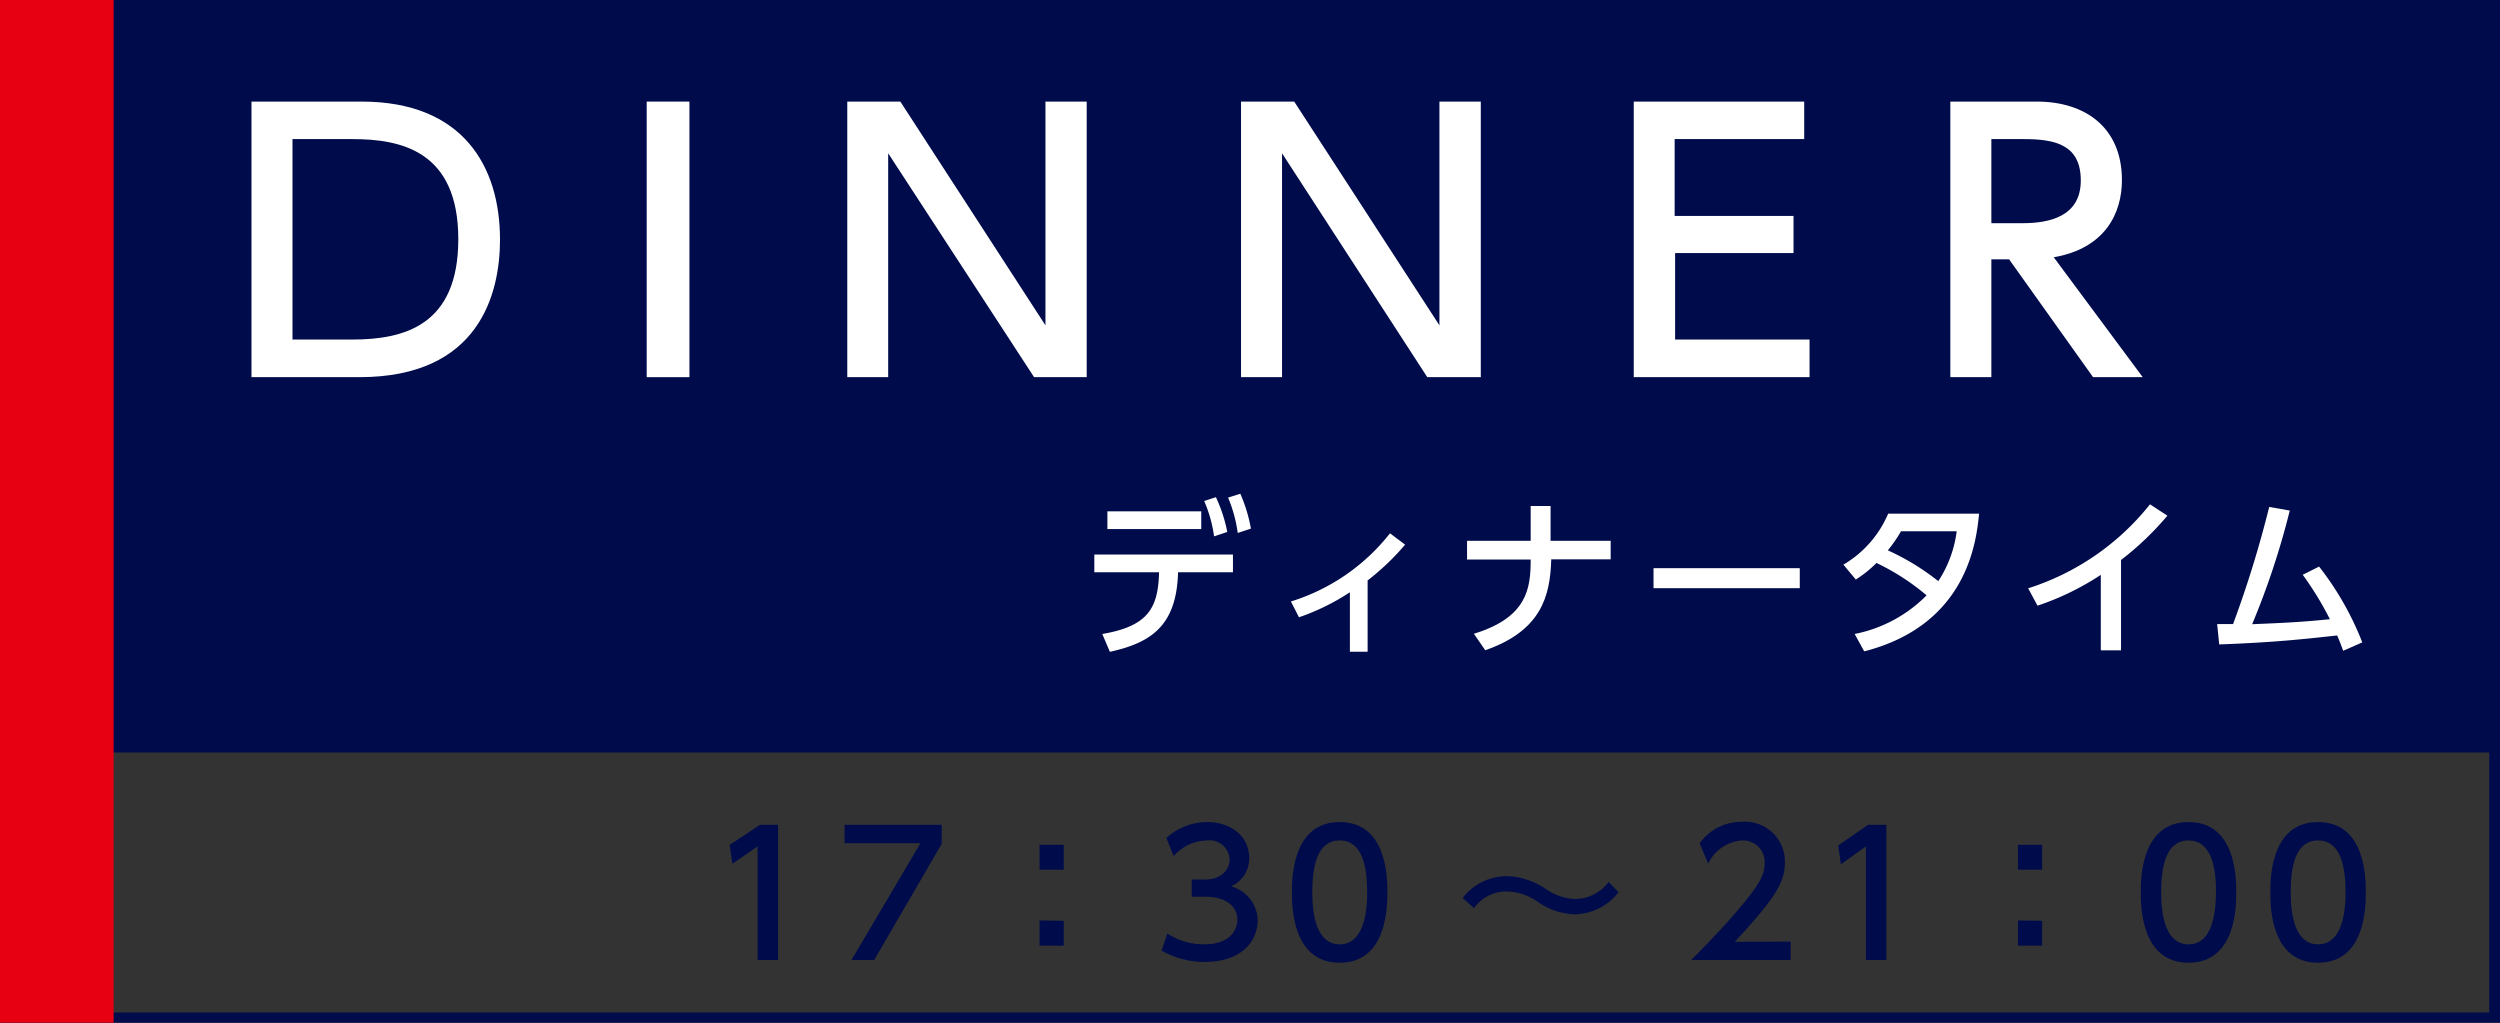
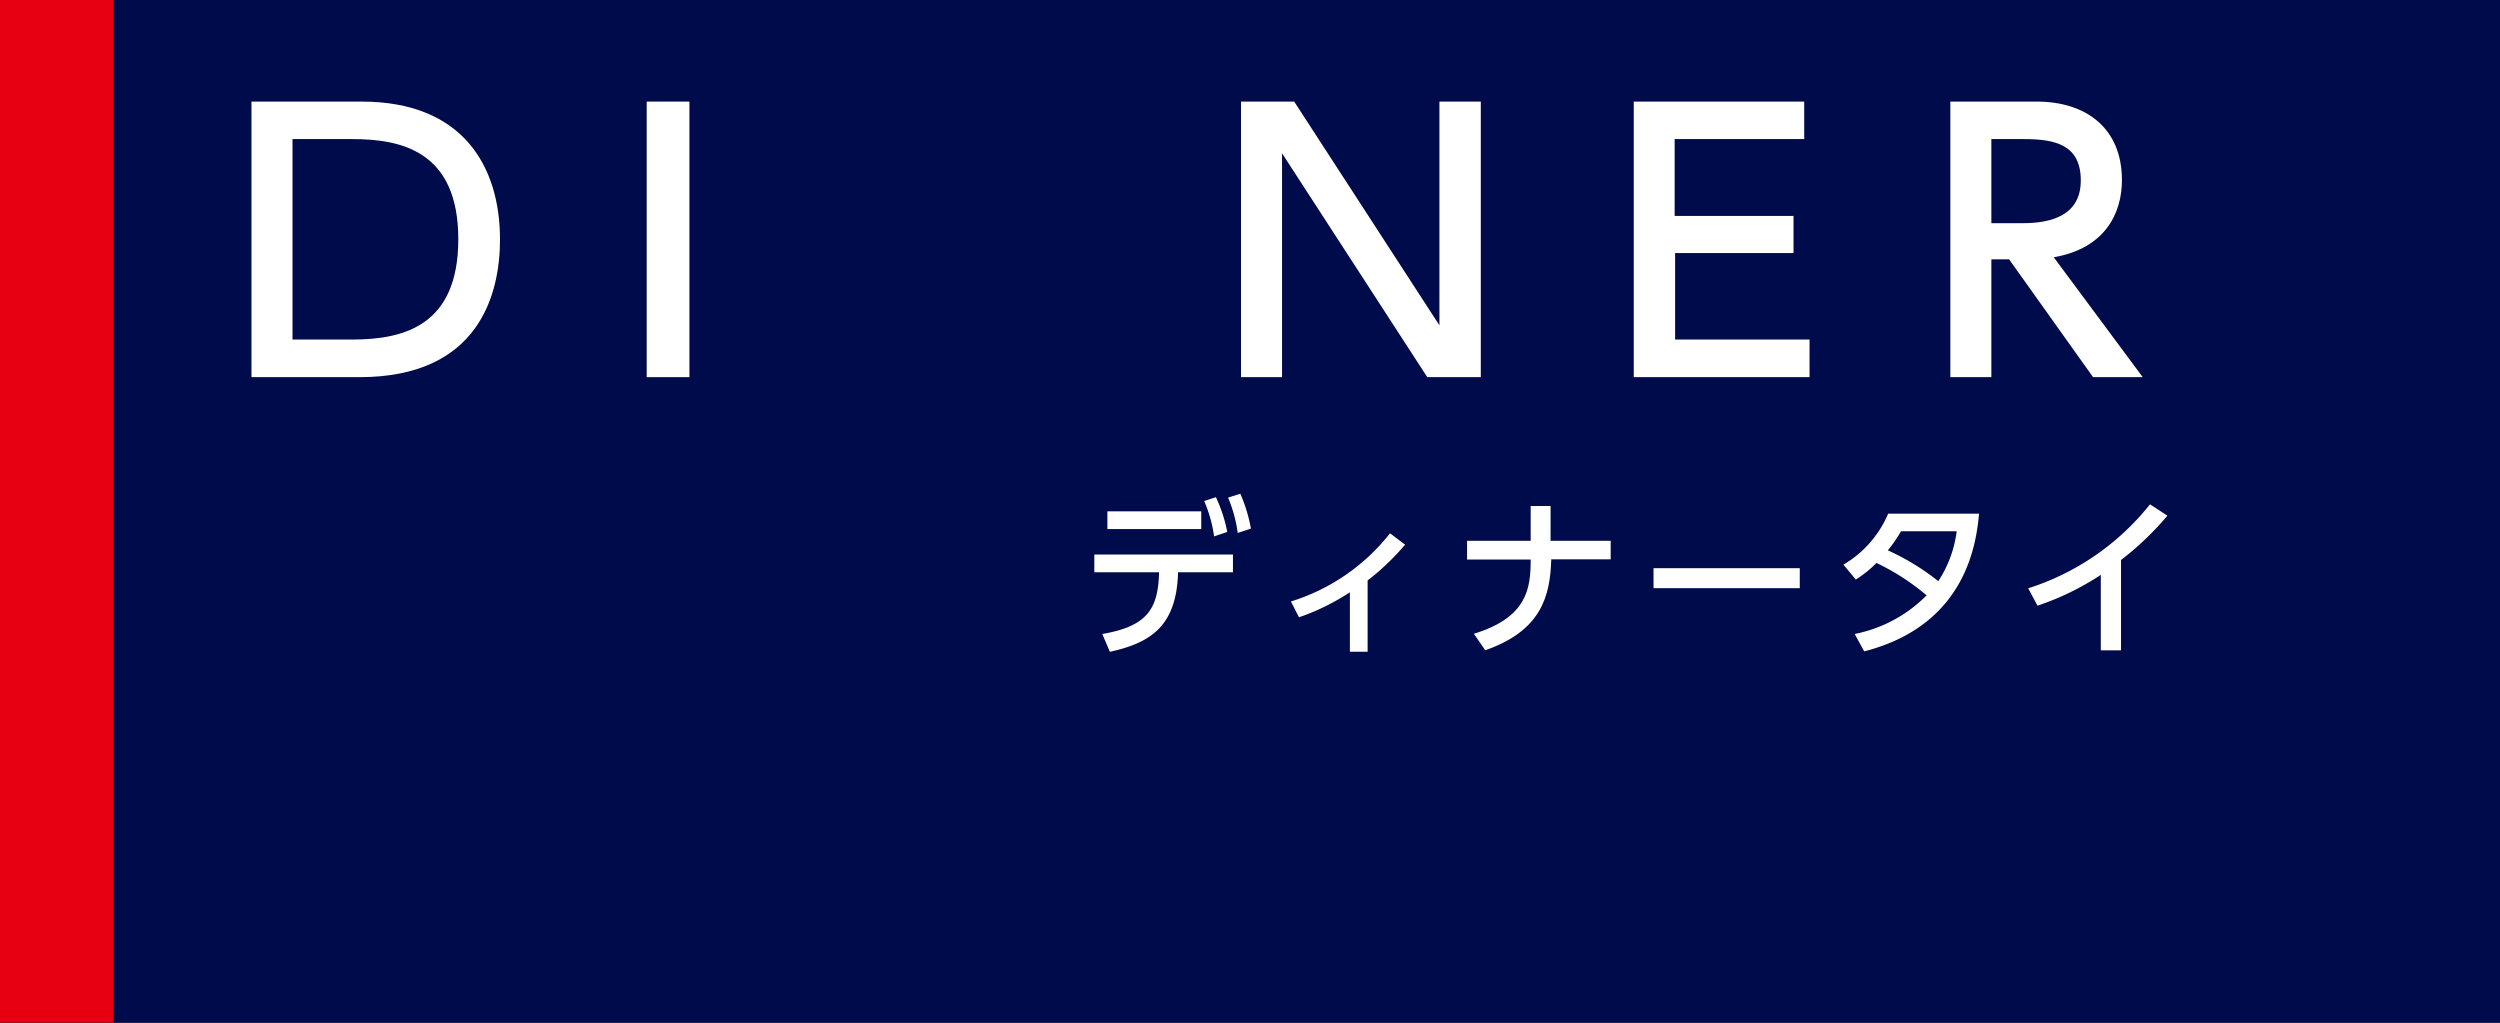
<svg xmlns="http://www.w3.org/2000/svg" id="レイヤー_1" data-name="レイヤー 1" viewBox="0 0 220 90">
  <rect x="0" y="0" width="220" height="90" fill="#333333" stroke="none" />
  <defs>
    <style>.cls-1{fill:#000b4b;}.cls-2{fill:#fff;}.cls-3{fill:#e60012;}</style>
  </defs>
-   <path class="cls-1" d="M219.05,1v88.1H1V1h218.1M220,0H0V90H220V0Z" />
+   <path class="cls-1" d="M219.05,1v88.1H1h218.1M220,0H0V90H220V0Z" />
  <rect class="cls-1" width="220" height="66.22" />
  <path class="cls-2" d="M22.13,8.94h9.7C40.73,8.94,44,14.63,44,21.08c0,4.8-1.84,12.11-12.36,12.11H22.13Zm3.61,20.94H31c4.62,0,9.33-1.28,9.33-8.83,0-7.8-5.08-8.81-9.33-8.81H25.74Z" />
  <path class="cls-2" d="M60.67,8.94V33.19H56.91V8.94Z" />
-   <path class="cls-2" d="M79.23,8.94,92,28.63V8.94h3.63V33.19H91L78.16,13.49v19.7h-3.6V8.94Z" />
  <path class="cls-2" d="M113.89,8.94l12.78,19.69V8.94h3.64V33.19H125.6l-12.78-19.7v19.7h-3.61V8.94Z" />
  <path class="cls-2" d="M157.83,19v3.27H147.41v7.61h11.83v3.31H143.77V8.94h15v3.3h-11.4V19Z" />
  <path class="cls-2" d="M179.24,8.94c4.31,0,7.49,2.32,7.49,6.91,0,2.9-1.46,6-6,6.79l7.83,10.55h-4.37L176.8,22.82h-1.56V33.19h-3.61V8.94Zm-4,3.3v7.4H178c2.39,0,5.11-.61,5.11-3.76s-2.27-3.64-5-3.64Z" />
  <path class="cls-2" d="M97,55.79c4.07-.69,4.91-2.31,5-5.43h-5.7V48.8H108.5v1.56h-4.83c-.13,4.77-2.44,6.21-6,7ZM105.71,45v1.56H97.45V45ZM107,43.75a13.08,13.08,0,0,1,1,3.06l-1.16.39a12,12,0,0,0-.87-3.11Zm2.15-.3a13.47,13.47,0,0,1,.93,3.07l-1.16.38a12.13,12.13,0,0,0-.85-3.11Z" />
  <path class="cls-2" d="M120.35,57.35h-1.56V52.12a19.84,19.84,0,0,1-4.48,2.2l-.71-1.39a17.77,17.77,0,0,0,8.72-6l1.33,1a21.88,21.88,0,0,1-3.3,3.15Z" />
  <path class="cls-2" d="M141.74,47.59v1.63h-5.23c-.09,3.26-.89,6.29-5.81,8l-1-1.45c4.71-1.44,5-4,5-6.53h-5.6V47.59h5.6V44.53h1.75v3.06Z" />
  <path class="cls-2" d="M158.38,50v1.76H145.51V50Z" />
  <path class="cls-2" d="M162.22,49.69a9.52,9.52,0,0,0,3.94-4.49h8c-.24,2.39-1,9.78-10.11,12.12l-.84-1.53a12.22,12.22,0,0,0,6.33-3.4,20.4,20.4,0,0,0-4.41-2.85A10.22,10.22,0,0,1,163.31,51Zm5.07-2.94a12.29,12.29,0,0,1-1.16,1.68,21.27,21.27,0,0,1,4.44,2.71,10.4,10.4,0,0,0,1.62-4.39Z" />
  <path class="cls-2" d="M186.65,57.23h-1.78V50.59a23.91,23.91,0,0,1-5.57,2.71l-.82-1.53a22.33,22.33,0,0,0,10.72-7.39l1.53,1a26.28,26.28,0,0,1-4.08,3.9Z" />
-   <path class="cls-2" d="M195.11,54.92h1.4a96.26,96.26,0,0,0,3.18-10.31l1.81.32a69.15,69.15,0,0,1-3.31,10c2.62-.11,4.2-.17,6.84-.44a28.09,28.09,0,0,0-2.39-3.91l1.44-.72a26.23,26.23,0,0,1,3.8,6.67l-1.68.74c-.17-.45-.24-.69-.53-1.35-3,.33-5.53.61-10.38.79Z" />
  <path class="cls-1" d="M66.89,72.58h1.58v11.9h-1.8v-10l-2.22,1.53-.24-1.66Z" />
  <path class="cls-1" d="M82.87,72.58v1.68L76.93,84.48h-2L81,74.2H74.32V72.58Z" />
  <path class="cls-1" d="M93.61,74.34v2.19H91.48V74.34Zm0,6.69v2.19H91.48V81Z" />
  <path class="cls-1" d="M102.73,82.15a5.81,5.81,0,0,0,3.27.95c2.13,0,2.89-1.17,2.89-2.19s-.87-2-2.83-2h-1.19V77.4H106c1.62,0,2.21-1,2.21-1.77a1.77,1.77,0,0,0-2-1.67,4,4,0,0,0-2.93,1.38l-.64-1.6a5.39,5.39,0,0,1,3.58-1.4c2,0,3.71,1.16,3.71,3.17A2.69,2.69,0,0,1,108.34,78a3.18,3.18,0,0,1,2.34,3c0,1.61-1.2,3.65-4.68,3.65a7.6,7.6,0,0,1-3.78-1Z" />
  <path class="cls-1" d="M113.69,78.52c0-1.15,0-6.18,4.2-6.18s4.2,5,4.2,6.18,0,6.2-4.2,6.2S113.69,79.68,113.69,78.52Zm6.62,0c0-2.29-.44-4.56-2.42-4.56s-2.41,2.28-2.41,4.56.49,4.58,2.41,4.58S120.31,80.79,120.31,78.52Z" />
  <path class="cls-1" d="M142.43,78.52a5,5,0,0,1-3.91,1.94,6,6,0,0,1-3.21-1.11,4.9,4.9,0,0,0-2.67-.9,3.48,3.48,0,0,0-2.93,1.47l-1-.9a4.94,4.94,0,0,1,3.95-1.92A6.43,6.43,0,0,1,136,78.21a4.9,4.9,0,0,0,2.56.9,3.72,3.72,0,0,0,3-1.5Z" />
  <path class="cls-1" d="M157.58,82.86v1.62h-8.76c1.31-1.31,2.69-2.72,4.22-4.52,1.81-2.13,2.25-3,2.25-4a1.9,1.9,0,0,0-2-2A3.58,3.58,0,0,0,150.32,76l-.75-1.79a4.51,4.51,0,0,1,3.74-1.89,3.5,3.5,0,0,1,3.76,3.56c0,1.69-.7,3-4.41,7Z" />
  <path class="cls-1" d="M164.39,72.58H166v11.9h-1.8v-10L162,76.06l-.24-1.66Z" />
  <path class="cls-1" d="M179.71,74.34v2.19h-2.13V74.34Zm0,6.69v2.19h-2.13V81Z" />
-   <path class="cls-1" d="M188.39,78.52c0-1.15,0-6.18,4.2-6.18s4.2,5,4.2,6.18,0,6.2-4.2,6.2S188.39,79.68,188.39,78.52Zm6.62,0c0-2.29-.44-4.56-2.42-4.56s-2.41,2.28-2.41,4.56.49,4.58,2.41,4.58S195,80.79,195,78.52Z" />
  <path class="cls-1" d="M199.79,78.52c0-1.15,0-6.18,4.2-6.18s4.2,5,4.2,6.18,0,6.2-4.2,6.2S199.79,79.68,199.79,78.52Zm6.62,0c0-2.29-.44-4.56-2.42-4.56s-2.41,2.28-2.41,4.56.49,4.58,2.41,4.58S206.41,80.79,206.41,78.52Z" />
  <rect class="cls-3" width="10" height="90" />
</svg>